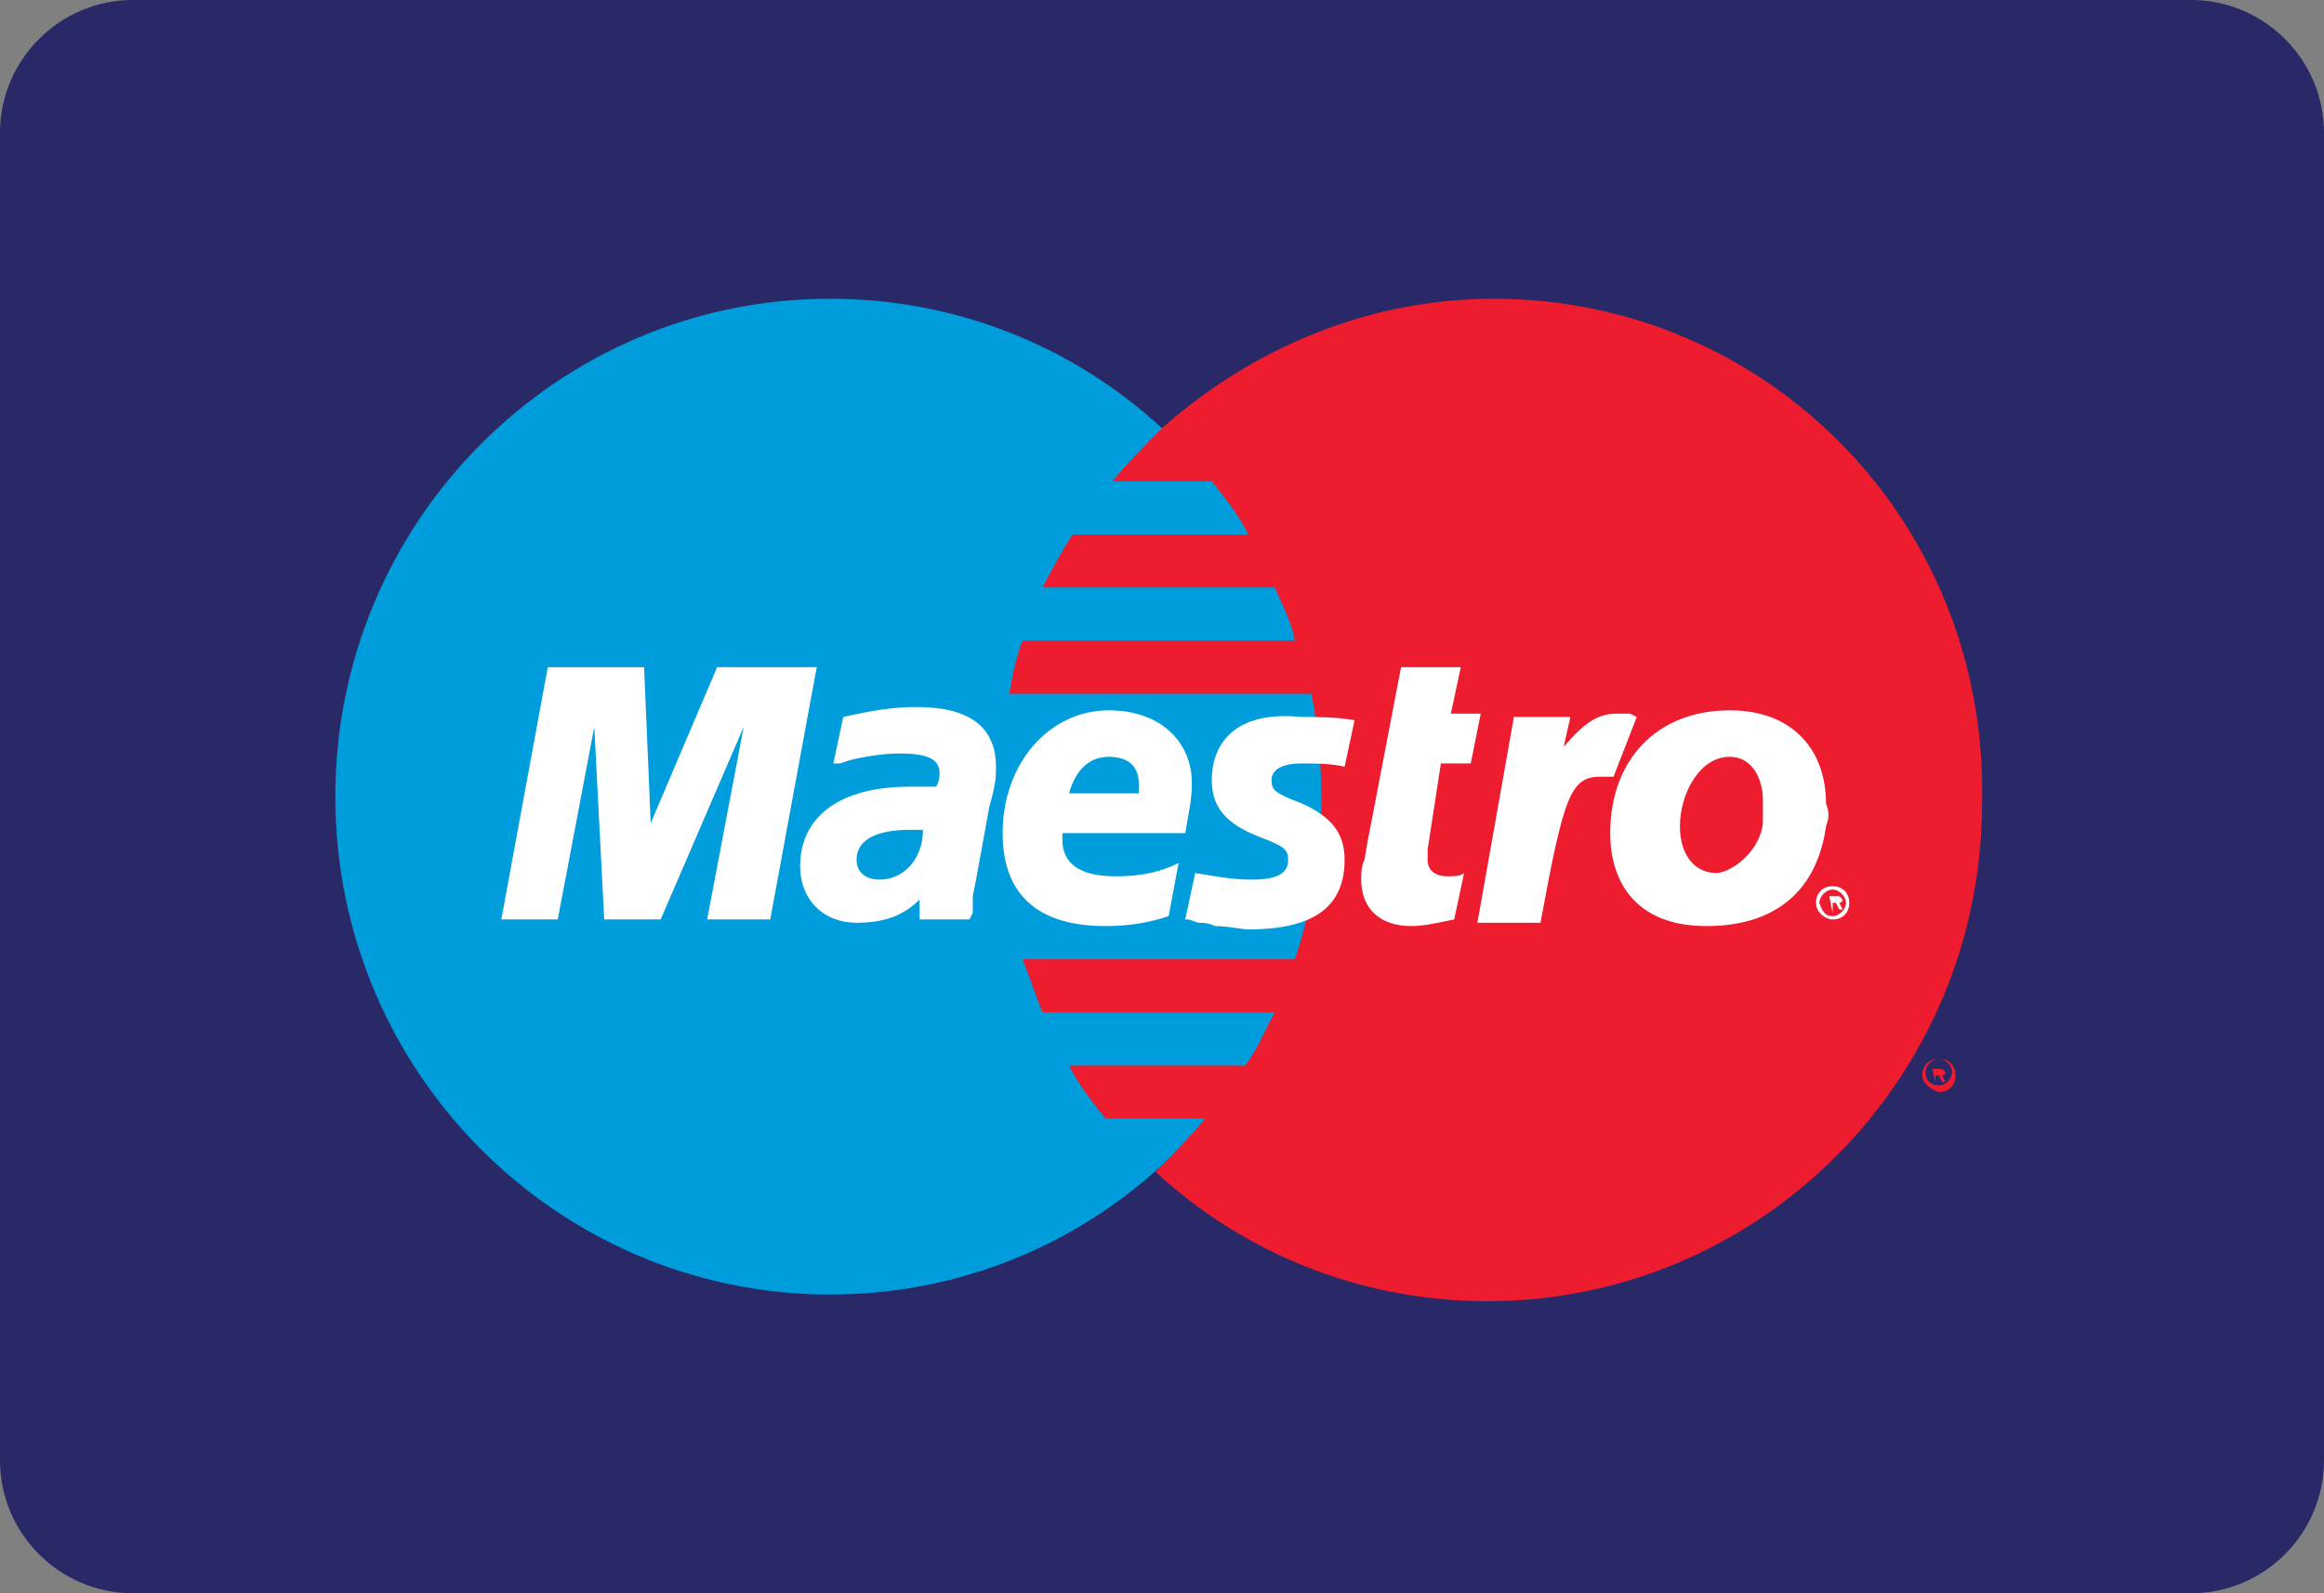
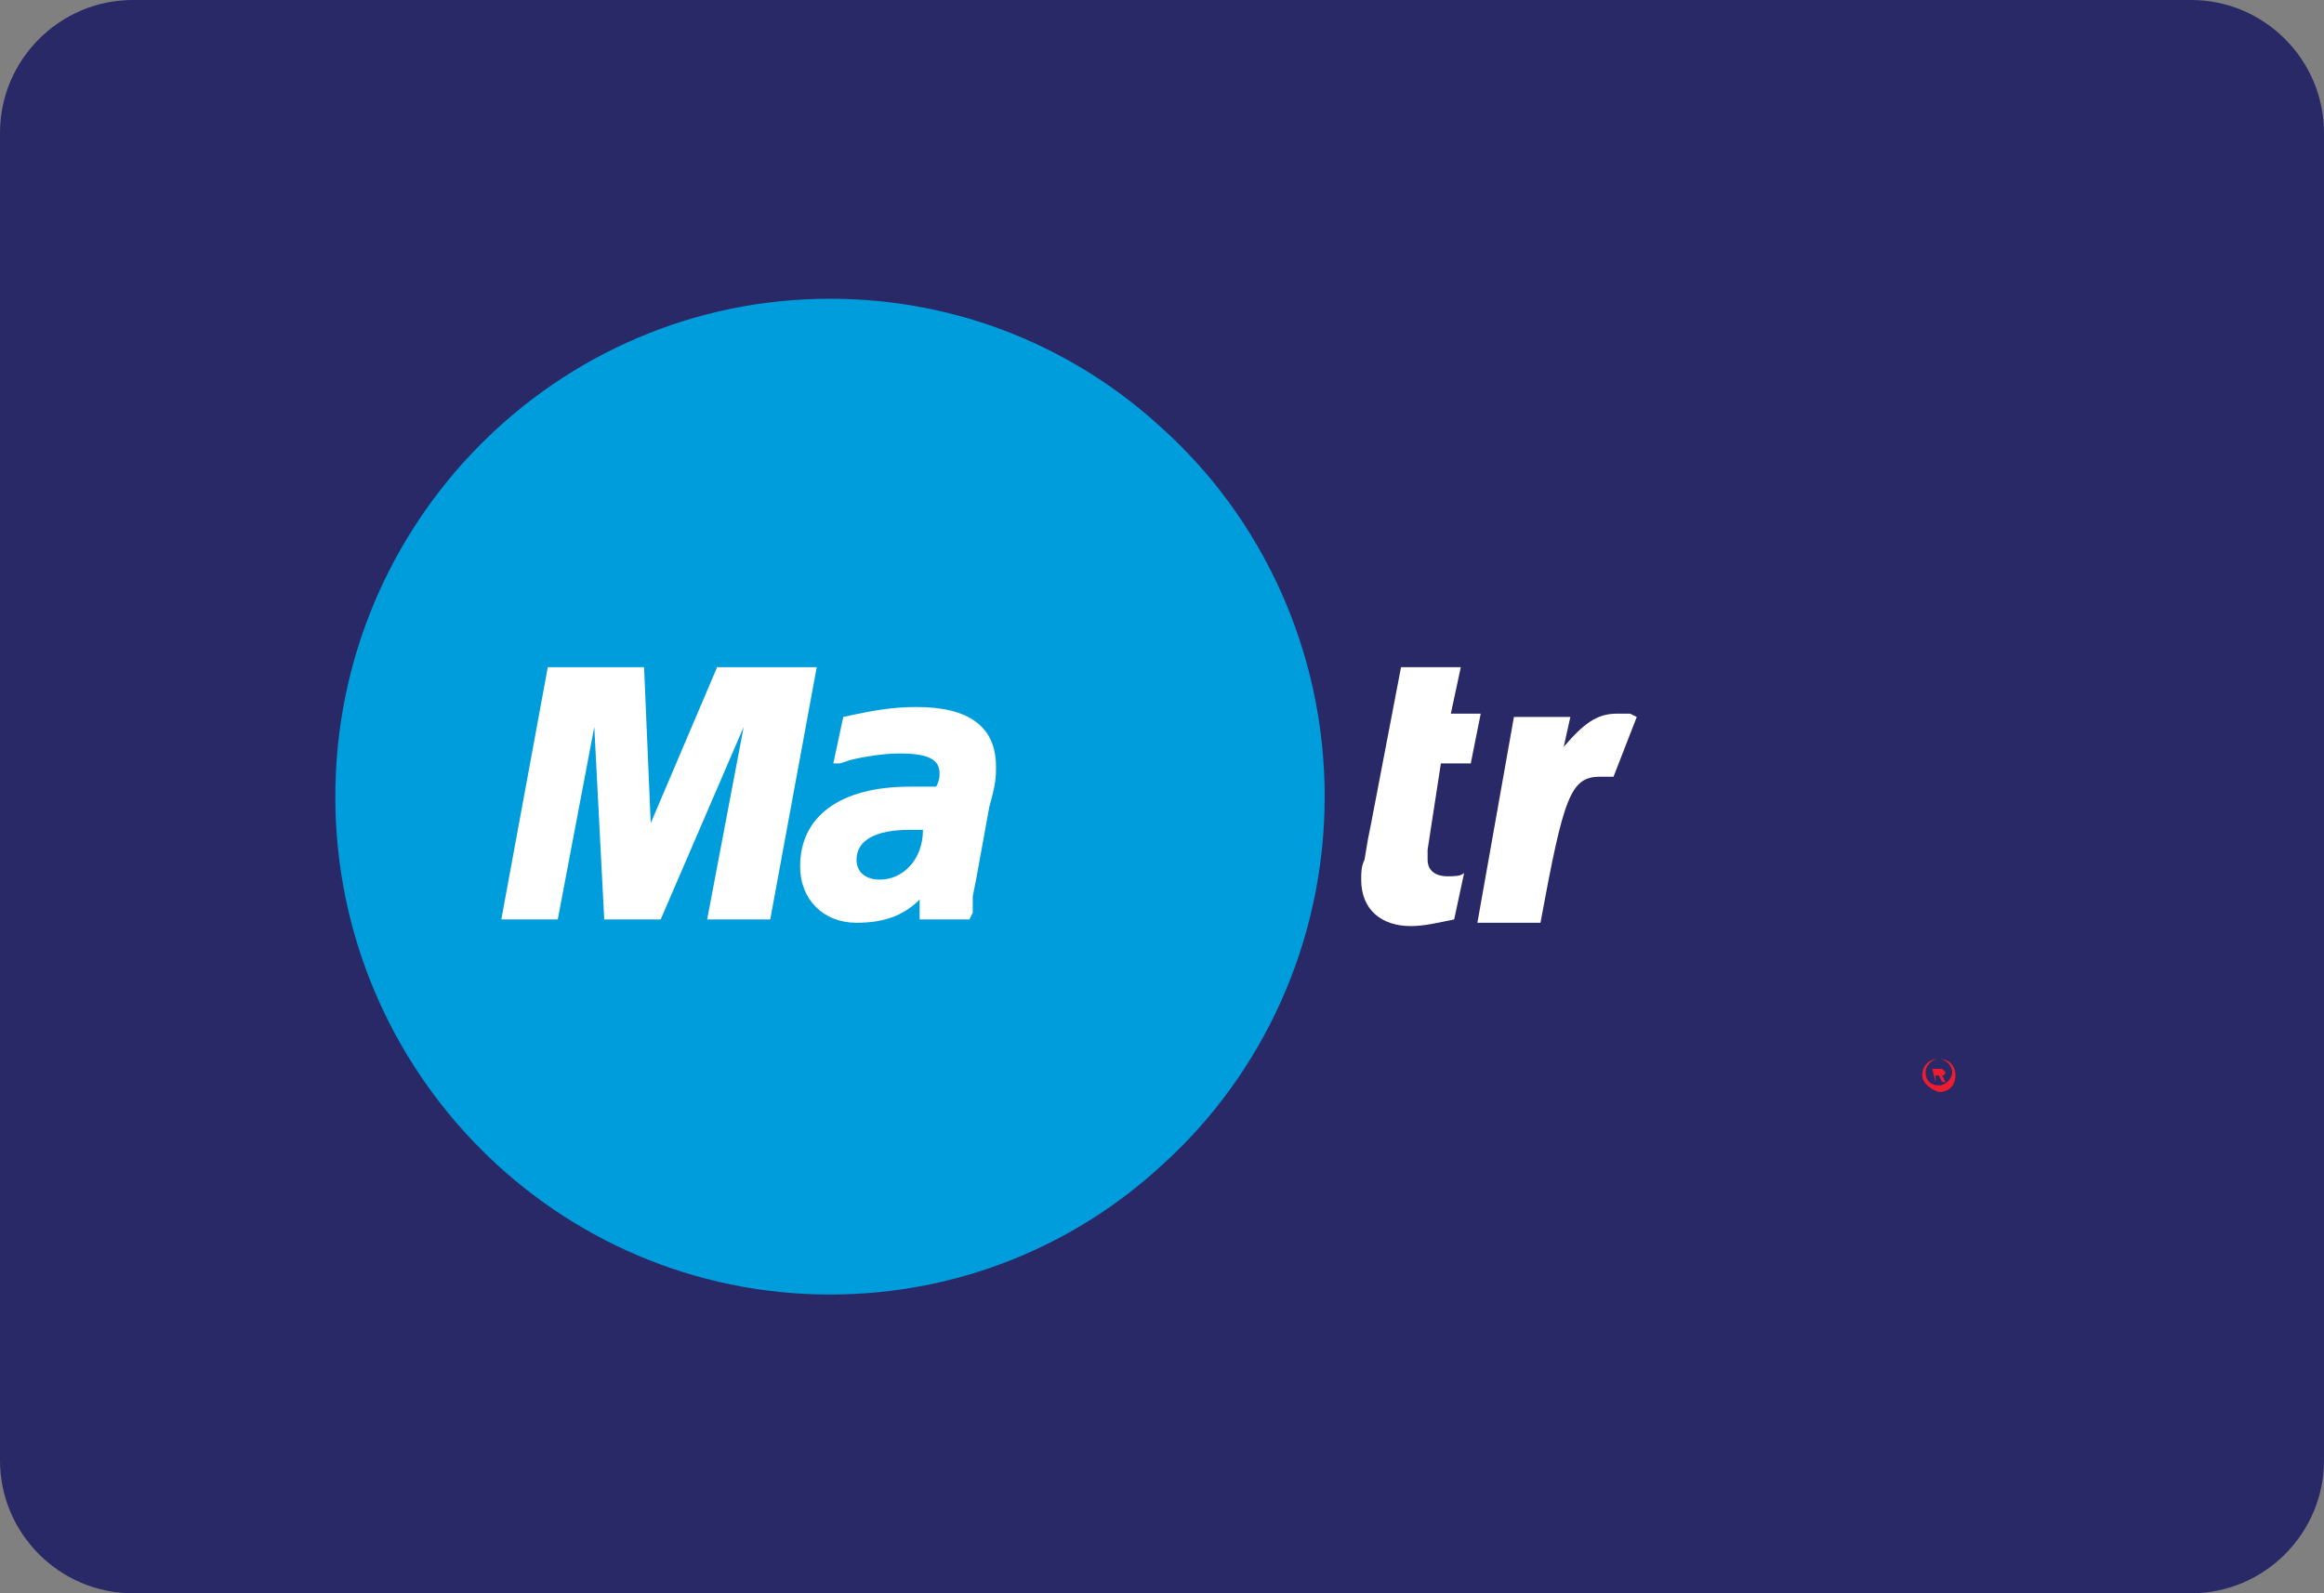
<svg xmlns="http://www.w3.org/2000/svg" version="1.1" id="Layer_1" x="0px" y="0px" viewBox="0 0 70 48" style="enable-background:new 0 0 70 48;" xml:space="preserve">
  <rect x="0" y="0" width="70" height="48" fill="#808080" stroke="none" />
  <style type="text/css">
	.st0{fill:#292967;}
	.st1{fill-rule:evenodd;clip-rule:evenodd;fill:#009DDD;}
	.st2{fill-rule:evenodd;clip-rule:evenodd;fill:#ED1C2E;}
	.st3{fill-rule:evenodd;clip-rule:evenodd;fill:#FFFFFF;}
</style>
  <path class="st0" d="M4,0h62c2.2,0,4,1.8,4,4v40c0,2.2-1.8,4-4,4H4c-2.2,0-4-1.8-4-4V4C0,1.8,1.8,0,4,0z" />
  <g>
    <path class="st1" d="M35,35.1c3-2.7,4.9-6.7,4.9-11.1c0-4.4-1.9-8.4-4.9-11.1C32.4,10.5,28.9,9,25,9c-8.2,0-14.9,6.7-14.9,15   c0,8.3,6.7,15,14.9,15C28.9,39,32.4,37.5,35,35.1L35,35.1z" />
-     <path class="st2" d="M45,9c-3.8,0-7.3,1.5-10,3.9c-0.5,0.5-1,1-1.5,1.6h3c0.4,0.5,0.8,1,1.1,1.6h-5.3c-0.3,0.5-0.6,1-0.9,1.6h7   c0.2,0.5,0.5,1,0.6,1.6h-8.2c-0.2,0.5-0.3,1-0.4,1.6h9.1c0.2,1,0.3,2.1,0.3,3.2c0,1.7-0.3,3.3-0.8,4.8h-8.2   c0.2,0.5,0.4,1.1,0.6,1.6h7c-0.3,0.5-0.5,1.1-0.9,1.6h-5.3c0.3,0.6,0.7,1.1,1.1,1.6h3c-0.5,0.6-1,1.1-1.5,1.6   c2.6,2.4,6.1,3.9,10,3.9c8.2,0,14.9-6.7,14.9-15C59.9,15.7,53.2,9,45,9L45,9z" />
    <path class="st2" d="M57.9,32.4c0-0.3,0.2-0.5,0.5-0.5c0.3,0,0.5,0.2,0.5,0.5c0,0.3-0.2,0.5-0.5,0.5C58.1,32.8,57.9,32.6,57.9,32.4   L57.9,32.4z M58.4,32.7c0.2,0,0.4-0.2,0.4-0.4c0-0.2-0.2-0.4-0.4-0.4c-0.2,0-0.4,0.2-0.4,0.4C58,32.6,58.2,32.7,58.4,32.7   L58.4,32.7z M58.3,32.6L58.3,32.6l-0.1-0.4h0.2c0,0,0.1,0,0.1,0c0,0,0.1,0.1,0.1,0.1c0,0,0,0.1-0.1,0.1l0.1,0.2h-0.1l-0.1-0.2h-0.1   V32.6v-0.2h0.1c0,0,0,0,0.1,0c0,0,0,0,0,0c0,0,0,0,0,0c0,0,0,0-0.1,0h-0.1v0.1V32.6L58.3,32.6z" />
-     <path class="st3" d="M54.7,27.2c0-0.3,0.2-0.5,0.5-0.5c0.3,0,0.5,0.2,0.5,0.5c0,0.3-0.2,0.5-0.5,0.5C55,27.7,54.7,27.5,54.7,27.2   L54.7,27.2z M55.2,27.6c0.2,0,0.4-0.2,0.4-0.4c0-0.2-0.2-0.4-0.4-0.4c-0.2,0-0.4,0.2-0.4,0.4C54.9,27.5,55,27.6,55.2,27.6   L55.2,27.6z M55.2,27.5L55.2,27.5L55.1,27h0.2c0,0,0.1,0,0.1,0c0,0,0.1,0.1,0.1,0.1c0,0,0,0.1-0.1,0.1l0.1,0.2h-0.1l-0.1-0.2h-0.1   V27.5v-0.2h0.1c0,0,0,0,0.1,0c0,0,0,0,0,0c0,0,0,0,0,0c0,0,0,0-0.1,0h-0.1v0.1V27.5L55.2,27.5z" />
    <polygon class="st3" points="23.2,27.7 21.3,27.7 22.4,21.9 19.9,27.7 18.2,27.7 17.9,21.9 16.8,27.7 15.1,27.7 16.5,20.1    19.4,20.1 19.6,24.8 21.6,20.1 24.6,20.1 23.2,27.7  " />
    <path class="st3" d="M43.8,27.7c-0.5,0.1-0.9,0.2-1.3,0.2c-0.9,0-1.5-0.5-1.5-1.4c0-0.2,0-0.4,0.1-0.6l0.1-0.6l0.1-0.5l0.9-4.7H44   l-0.3,1.4h0.9l-0.3,1.5h-0.9L43,25.6c0,0.1,0,0.2,0,0.3c0,0.3,0.2,0.5,0.6,0.5c0.2,0,0.4,0,0.5-0.1L43.8,27.7L43.8,27.7z" />
    <path class="st3" d="M49.3,21.6c-0.2-0.1-0.2-0.1-0.2-0.1c-0.1,0-0.2,0-0.2,0c-0.1,0-0.1,0-0.2,0c-0.6,0-1,0.3-1.6,1l0.2-0.9h-1.7   l-1.1,6.2h1.9c0.7-3.8,0.9-4.4,1.8-4.4c0.1,0,0.1,0,0.2,0l0.2,0L49.3,21.6L49.3,21.6z" />
-     <path class="st3" d="M36.5,23.5c0,0.8,0.4,1.3,1.4,1.7c0.8,0.3,0.9,0.4,0.9,0.7c0,0.4-0.3,0.6-1.1,0.6c-0.6,0-1.1-0.1-1.7-0.2   l-0.3,1.4l0.1,0l0.3,0.1c0.1,0,0.3,0,0.5,0.1c0.4,0,0.8,0.1,1,0.1c2,0,2.9-0.7,2.9-2.1c0-0.8-0.4-1.3-1.3-1.7   c-0.8-0.3-0.9-0.4-0.9-0.7c0-0.3,0.3-0.5,0.9-0.5c0.4,0,0.9,0,1.3,0.1l0.3-1.4c-0.5-0.1-1.2-0.1-1.6-0.1   C37.2,21.4,36.5,22.4,36.5,23.5L36.5,23.5z" />
    <path class="st3" d="M29.2,27.7h-1.5l0-0.6c-0.5,0.5-1.1,0.7-1.9,0.7c-1,0-1.7-0.7-1.7-1.7c0-1.5,1.2-2.4,3.3-2.4   c0.2,0,0.5,0,0.8,0c0.1-0.2,0.1-0.3,0.1-0.4c0-0.4-0.3-0.6-1.2-0.6c-0.5,0-1.1,0.1-1.5,0.2l-0.3,0.1l-0.2,0l0.3-1.4   c0.9-0.2,1.5-0.3,2.2-0.3c1.6,0,2.4,0.6,2.4,1.8c0,0.3,0,0.5-0.2,1.2l-0.4,2.2L29.3,27l0,0.3l0,0.2L29.2,27.7L29.2,27.7z M27.8,25   c-0.2,0-0.3,0-0.4,0c-1,0-1.6,0.3-1.6,0.9c0,0.4,0.3,0.6,0.7,0.6C27.2,26.5,27.8,25.9,27.8,25L27.8,25z" />
-     <path class="st3" d="M35.2,27.6c-0.6,0.2-1.2,0.3-1.9,0.3c-2.1,0-3.1-1-3.1-2.8c0-2.1,1.4-3.7,3.2-3.7c1.5,0,2.5,0.9,2.5,2.2   c0,0.5-0.1,0.9-0.2,1.5H32c0,0.1,0,0.1,0,0.2c0,0.7,0.5,1.1,1.6,1.1c0.7,0,1.3-0.1,1.9-0.4L35.2,27.6L35.2,27.6z M34.3,23.9   c0-0.1,0-0.2,0-0.3c0-0.5-0.3-0.8-0.9-0.8c-0.6,0-1,0.4-1.2,1.1L34.3,23.9L34.3,23.9z" />
-     <path class="st3" d="M55,24.9c-0.3,2.1-1.7,3-3.6,3c-2.1,0-2.9-1.3-2.9-2.8c0-2.2,1.4-3.7,3.6-3.7c1.9,0,2.9,1.2,2.9,2.8   C55.1,24.5,55.1,24.6,55,24.9L55,24.9z M53.1,24.1c0-0.6-0.3-1.3-1-1.3c-0.9,0-1.5,1.1-1.5,2.1c0,0.8,0.4,1.4,1.1,1.4   c0.4,0,1.3-0.6,1.4-1.5C53.1,24.7,53.1,24.4,53.1,24.1L53.1,24.1z" />
  </g>
</svg>